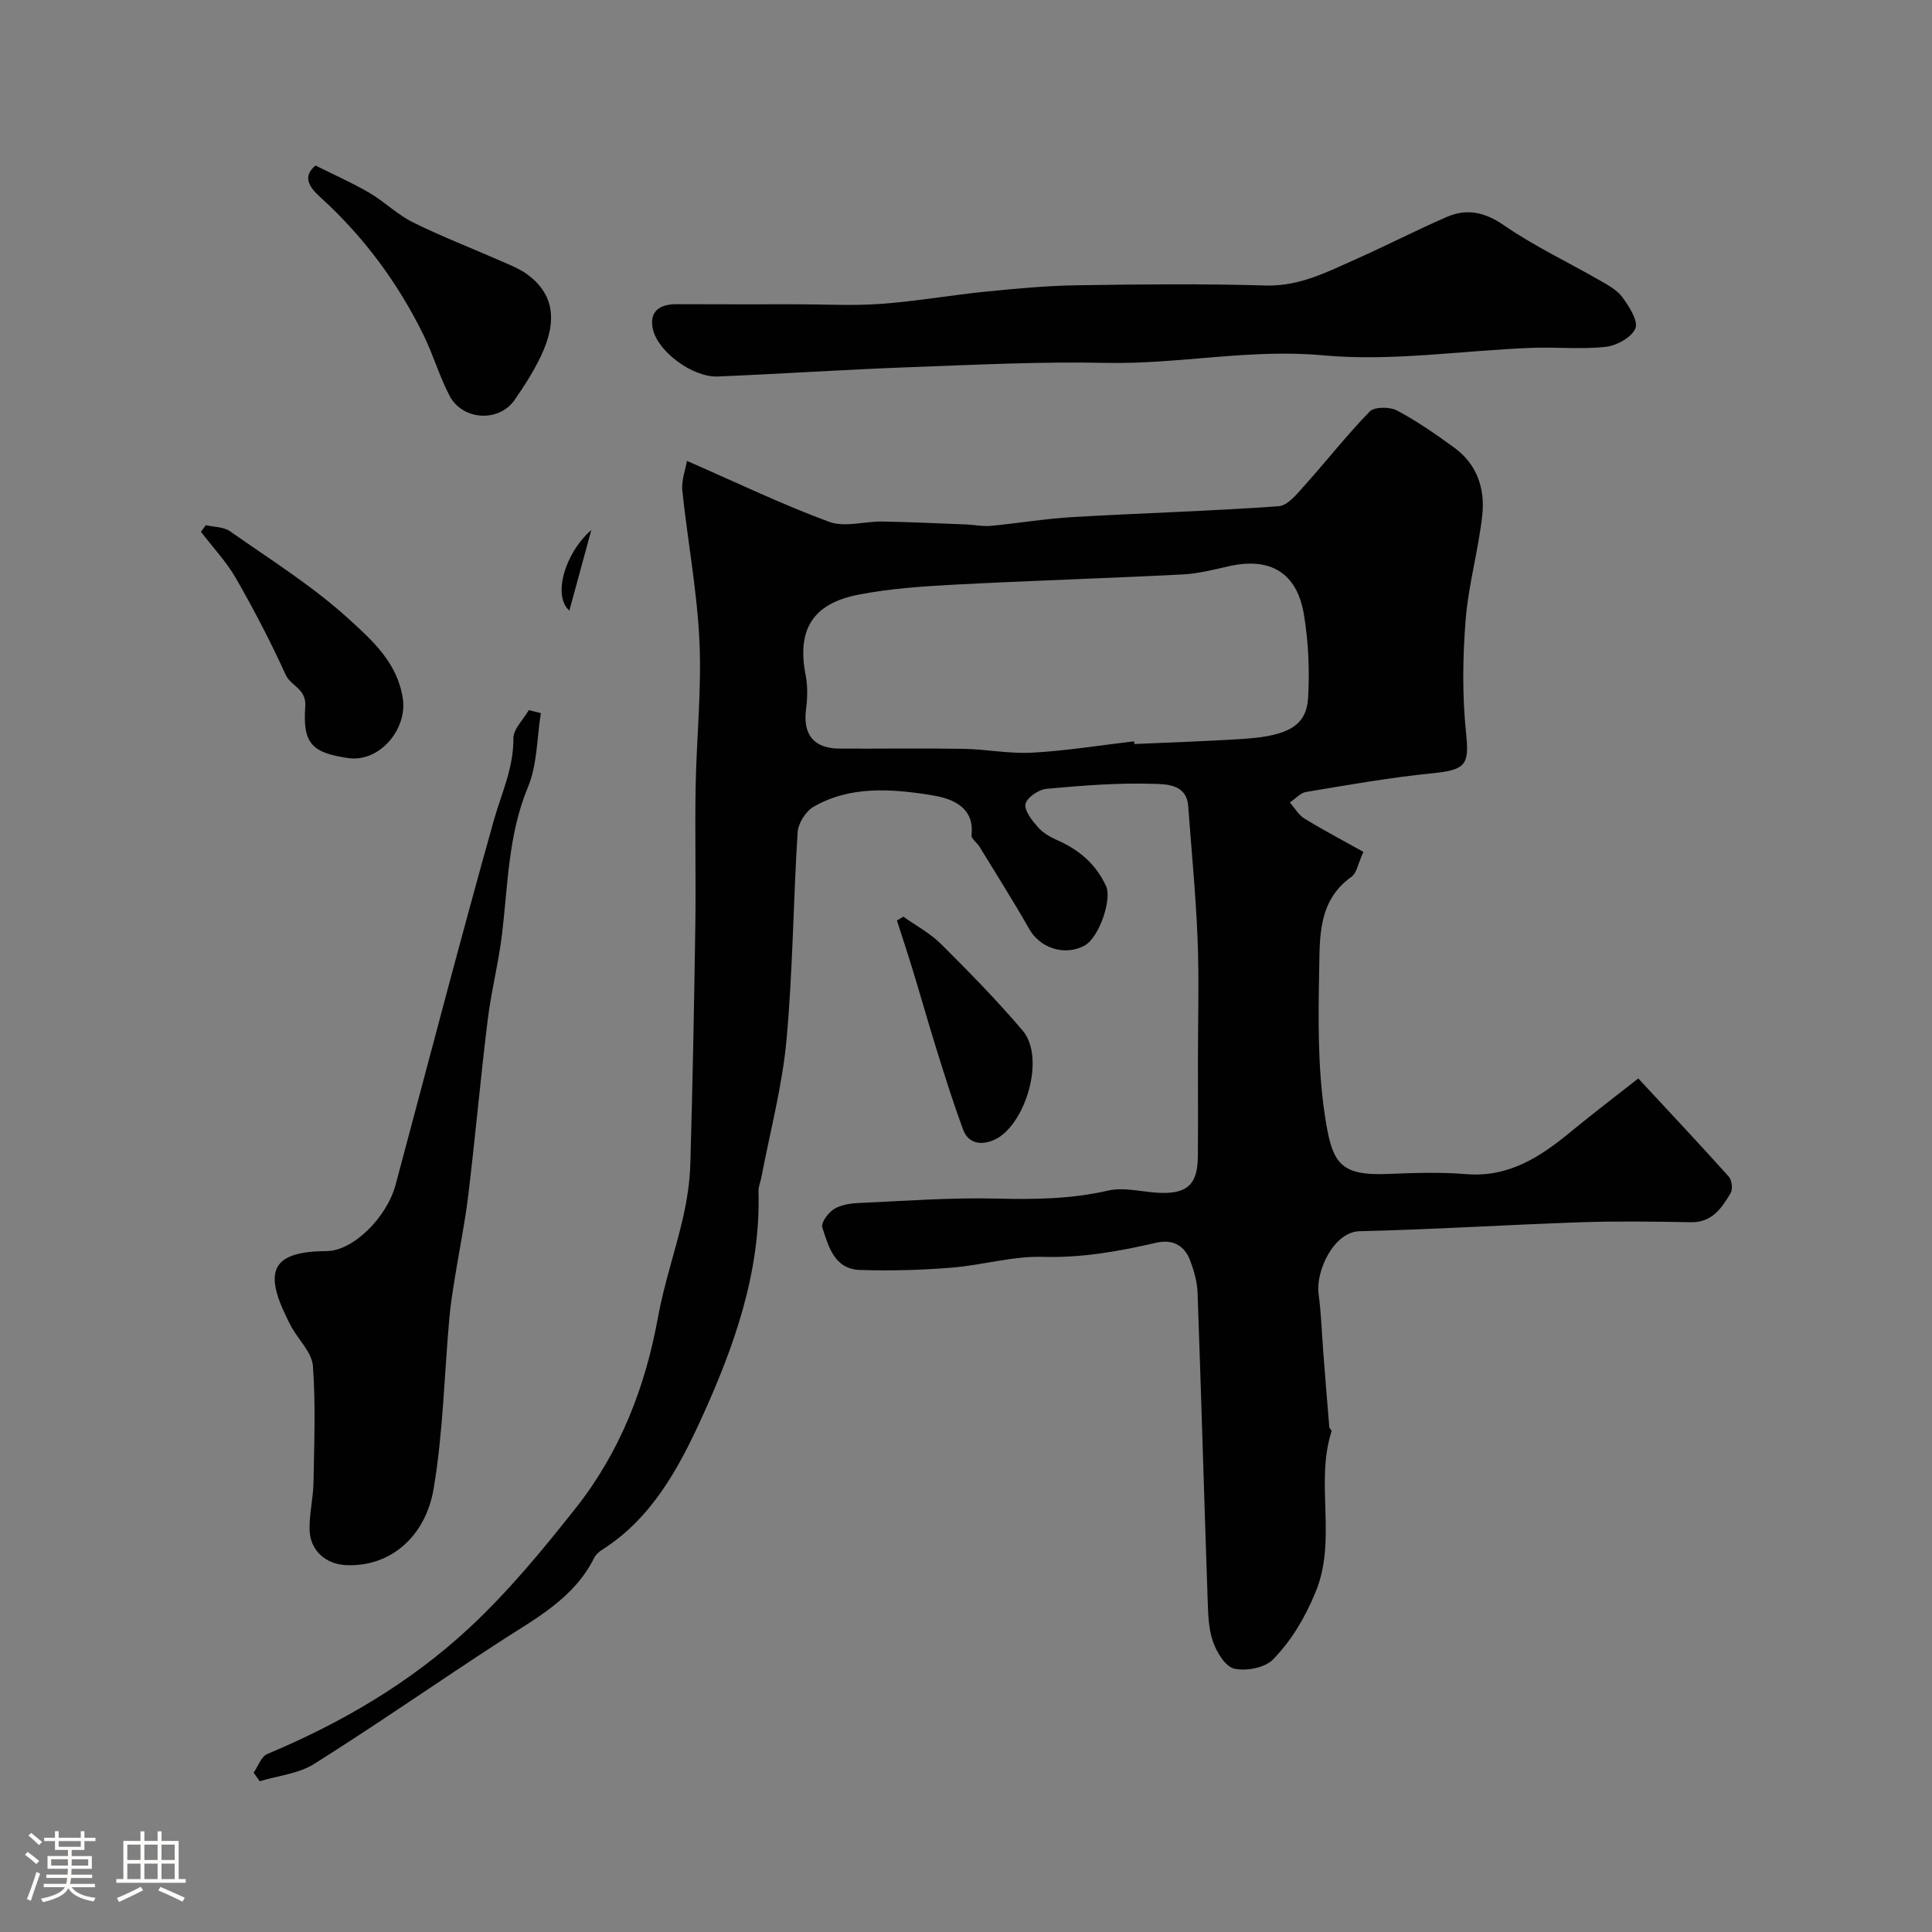
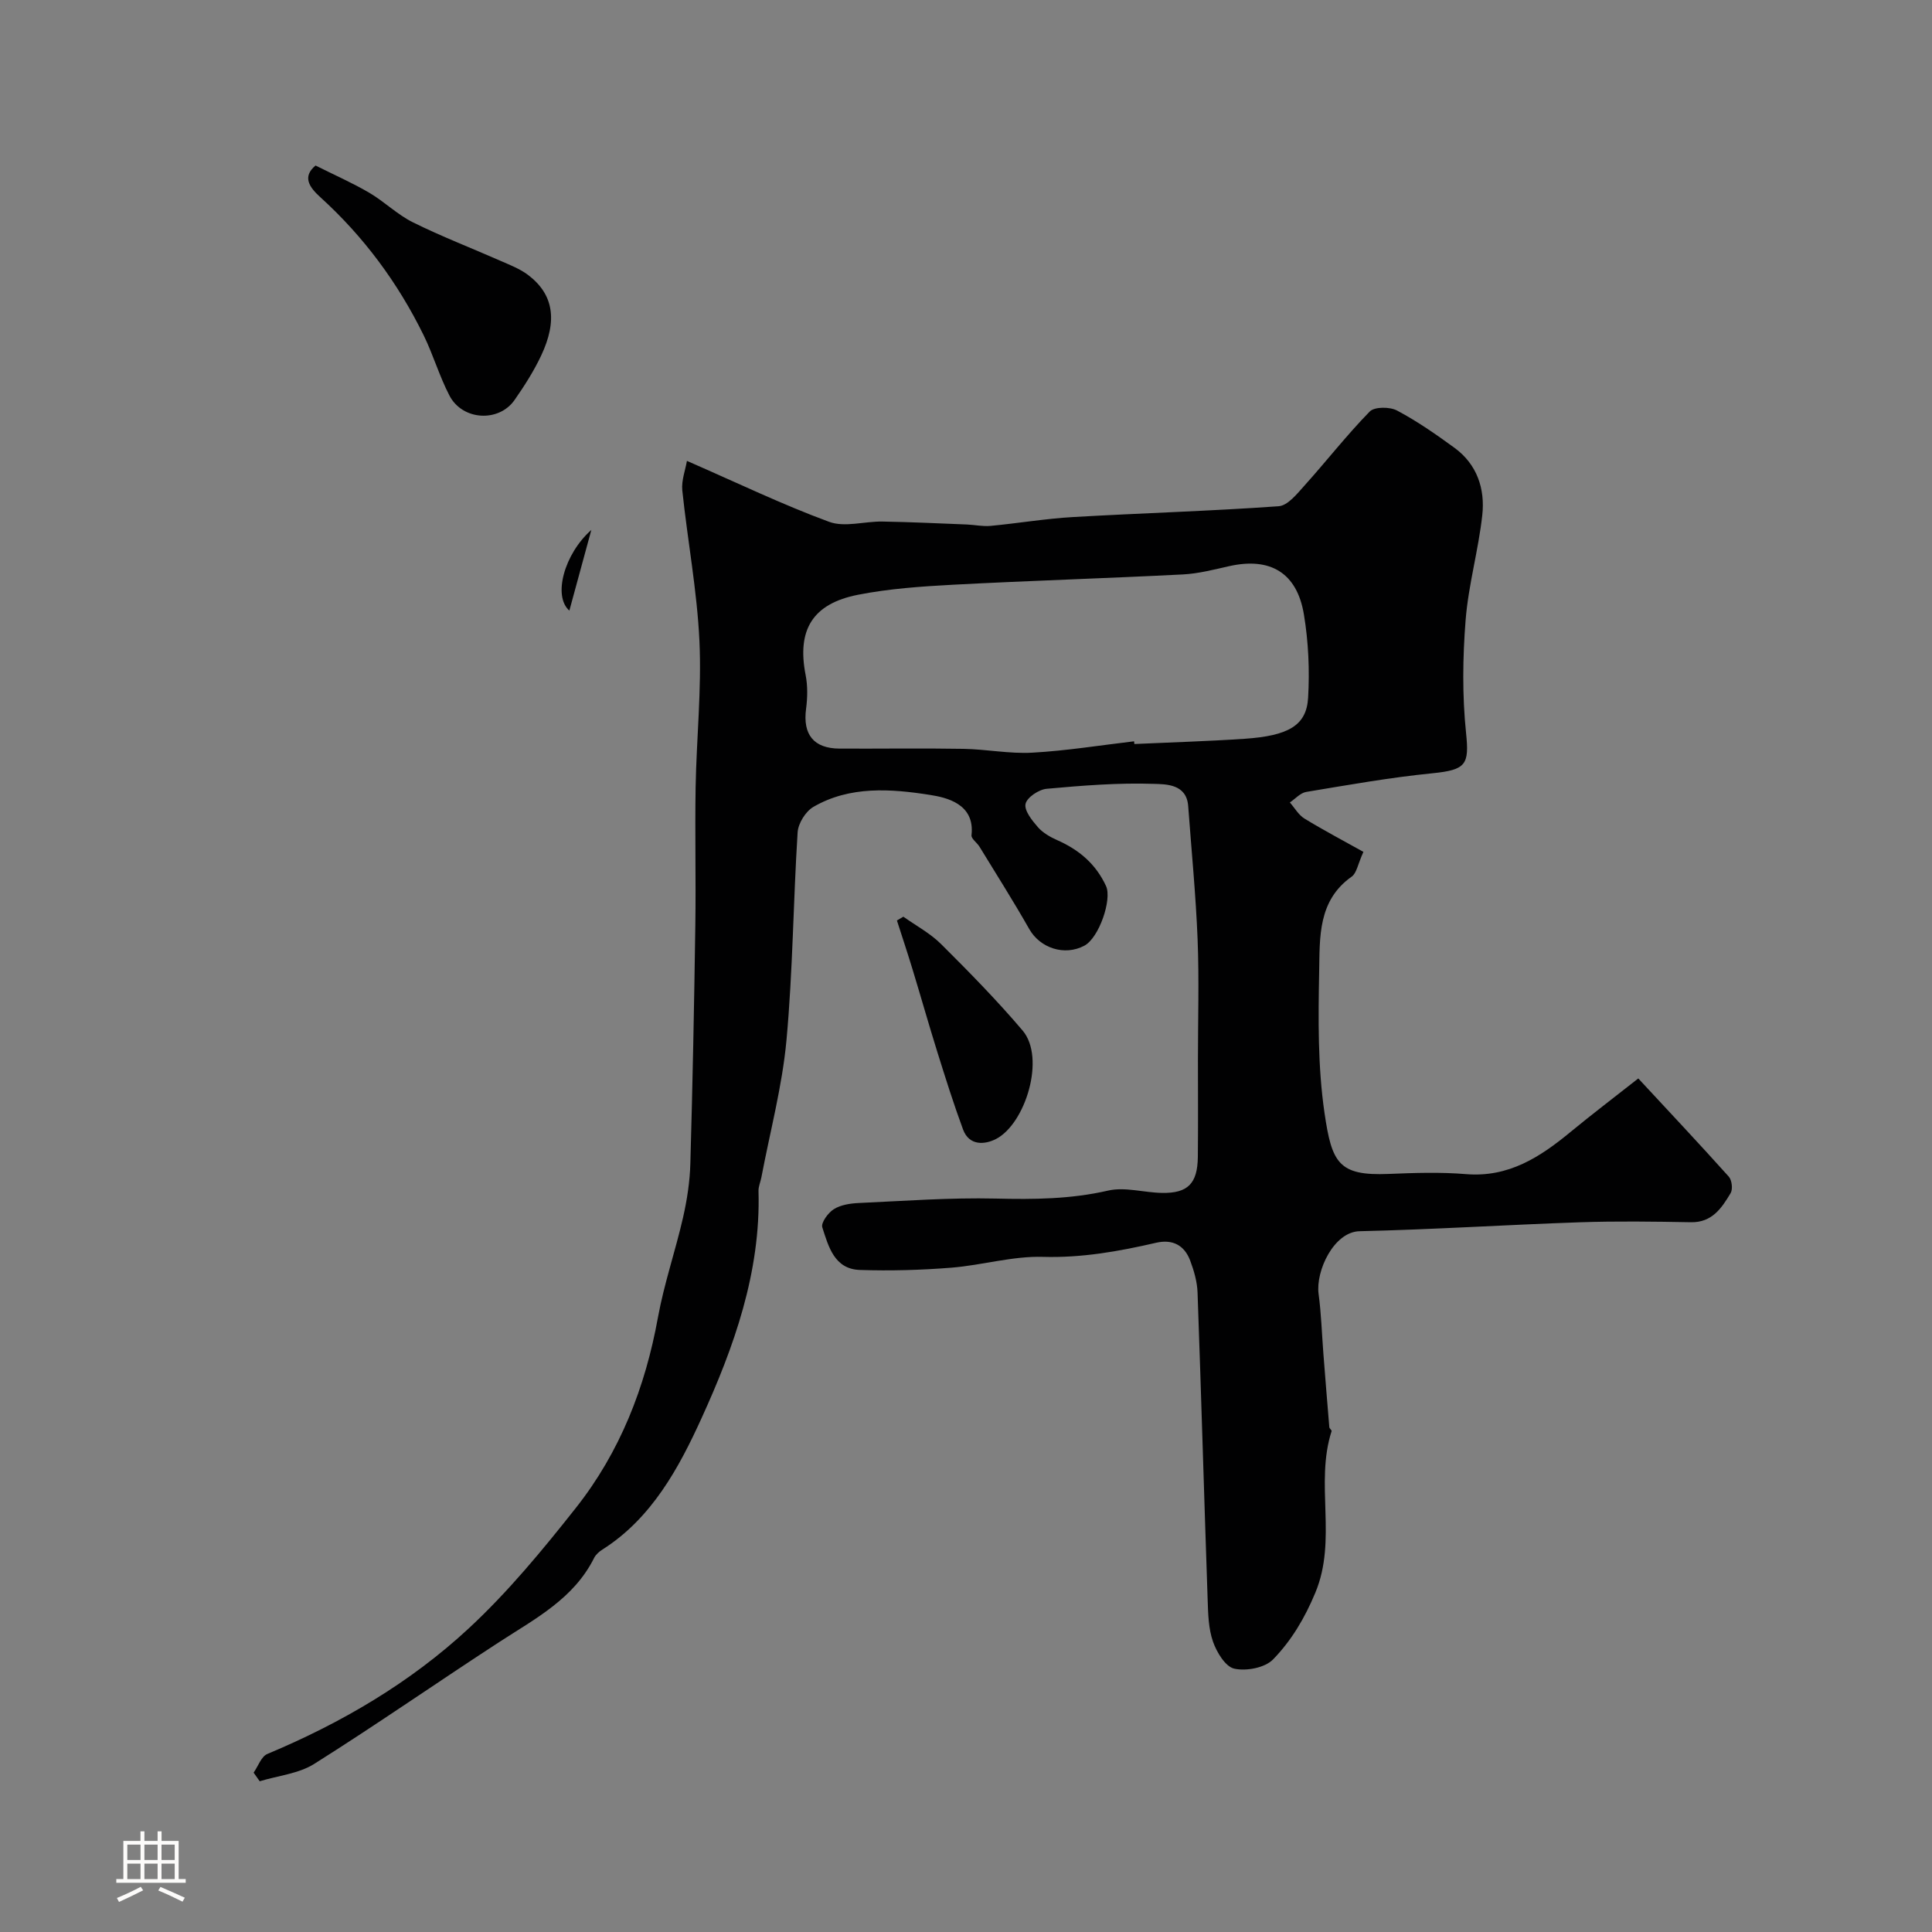
<svg xmlns="http://www.w3.org/2000/svg" enable-background="new 0 0 400 400" viewBox="0 0 400 400">
  <rect x="0" y="0" width="400" height="400" fill="#808080" stroke="none" />
-   <path d="m5.17 384 .55-.58c.85.61 1.65 1.24 2.4 1.87l-.59.64c-.83-.73-1.62-1.38-2.36-1.93m1.22 9.53-.82-.34c.71-1.76 1.37-3.64 1.98-5.63.24.13.5.25.76.36-.6 1.67-1.24 3.54-1.92 5.61m-.5-13.5.57-.54c.56.44 1.31 1.06 2.26 1.87l-.64.64c-.68-.66-1.41-1.32-2.19-1.97m3.25.46h2.24v-1.36h.77v1.36h4.57v-1.36h.76v1.36h2.28v.69h-2.28v1.84h-2.64v1.26h4.18v2.64h-4.21c0 .45-.02.86-.05 1.21h4.32v.69h-4.38c-.04.34-.1.75-.19 1.22h5.15v.69h-4.82c.87 1.19 2.51 1.92 4.93 2.19-.17.31-.3.57-.37.76-2.77-.49-4.52-1.41-5.26-2.76-.56 1.26-2.3 2.23-5.24 2.9-.12-.24-.26-.48-.43-.72 2.73-.55 4.38-1.34 4.96-2.38h-4.38v-.69h4.65c.1-.38.17-.79.21-1.22h-4.32v-.69h4.4c.03-.34.05-.75.05-1.21h-4.2v-2.64h4.23v-1.26h-2.69v-1.84h-2.24zm1.46 4.46v1.29h3.45c.01-.4.02-.57.01-.53v-.32-.45h-3.46zm1.55-2.59h4.57v-1.19h-4.57zm6.11 2.59h-3.42v.77c-.01.19-.01.37-.02.53h3.44v-1.29z" fill="#fcfbfa" />
  <path d="m32.63 379.16h.82v1.98h3.54v7.89h1.46v.78h-14.37v-.78h1.46v-7.89h3.54v-1.98h.82v1.98h2.73zm-3.49 11.48.5.73c-1.61.82-3.28 1.63-5 2.41-.13-.27-.28-.55-.44-.82 1.75-.72 3.4-1.49 4.94-2.32m-2.78-5.55h2.73v-3.18h-2.73zm0 3.95h2.73v-3.2h-2.73zm3.54-3.95h2.73v-3.18h-2.73zm0 3.95h2.73v-3.2h-2.73zm7.89 4.68c-1.84-.92-3.51-1.7-5.02-2.32l.45-.73c1.89.8 3.57 1.55 5.04 2.23zm-1.62-11.81h-2.73v3.18h2.73zm-2.73 7.13h2.73v-3.2h-2.73z" fill="#fcfbfa" />
  <g fill="#010102">
    <path d="m142.22 95.42c10.58 4.62 19.85 9.09 29.45 12.62 3.23 1.19 7.33-.12 11.03-.06 5.82.1 11.64.38 17.47.61 1.64.07 3.3.44 4.91.29 5.7-.54 11.37-1.5 17.07-1.83 14.19-.82 28.41-1.23 42.58-2.24 1.89-.13 3.81-2.57 5.35-4.28 4.56-5.07 8.76-10.47 13.51-15.33.99-1.01 4.16-1 5.66-.2 4.16 2.21 8.07 4.93 11.89 7.72 4.67 3.41 6.35 8.49 5.75 13.93-.8 7.28-2.87 14.44-3.45 21.73-.61 7.75-.71 15.65.09 23.36.68 6.55.04 7.66-6.99 8.36-8.74.87-17.42 2.42-26.1 3.86-1.22.2-2.26 1.43-3.39 2.18 1 1.13 1.8 2.59 3.03 3.34 4.01 2.45 8.18 4.64 12.2 6.89-1.17 2.57-1.4 4.4-2.42 5.12-7.04 4.96-6.6 12.58-6.74 19.65-.19 9.75-.3 19.64 1.1 29.25 1.52 10.38 2.89 13.09 13.31 12.66 5.32-.22 10.69-.4 15.99.04 8.83.73 15.37-3.55 21.69-8.77 4.4-3.63 8.95-7.08 13.98-11.04 6.47 6.97 12.68 13.58 18.74 20.33.64.72.86 2.6.38 3.41-1.85 3.09-3.83 6.11-8.23 6.03-7.66-.14-15.34-.25-22.99.01-15.2.52-30.39 1.5-45.6 1.85-5.34.12-9.12 8.24-8.49 12.98.55 4.08.67 8.22.99 12.33.4 5.09.8 10.18 1.23 15.26.02.29.54.63.47.83-3.49 10.86 1.22 22.44-3.36 33.43-2.2 5.3-4.98 9.95-8.77 13.84-1.68 1.72-5.53 2.45-8.01 1.9-1.84-.4-3.64-3.39-4.41-5.59-.95-2.7-1.01-5.78-1.11-8.71-.73-21.2-1.33-42.4-2.09-63.59-.08-2.23-.74-4.51-1.53-6.61-1.2-3.18-3.65-4.46-7.05-3.68-7.7 1.78-15.36 3.15-23.41 2.92-6.29-.19-12.62 1.73-18.97 2.24-6.29.5-12.64.68-18.95.47-5.29-.17-6.51-4.87-7.78-8.82-.31-.95 1.2-3.02 2.38-3.76 1.43-.9 3.4-1.2 5.15-1.28 9.46-.43 18.94-1.14 28.39-.92 7.85.19 15.51.13 23.24-1.65 3.5-.81 7.44.42 11.18.48 5.34.09 7.34-1.94 7.41-7.43.07-6.7.02-13.4.02-20.1 0-8.33.26-16.67-.07-24.99-.37-9.21-1.27-18.39-1.95-27.59-.34-4.56-4.59-4.5-7.07-4.58-7.4-.25-14.84.35-22.23 1.02-1.63.15-4.07 1.78-4.37 3.12-.31 1.37 1.34 3.43 2.55 4.82 1.03 1.18 2.57 2.06 4.04 2.71 4.5 1.99 7.96 4.92 10.07 9.48 1.28 2.76-1.44 10.73-4.48 12.35-4.13 2.2-9.18.5-11.42-3.45-3.28-5.77-6.84-11.39-10.31-17.06-.51-.83-1.72-1.64-1.64-2.35.75-6.56-5.27-7.83-8.64-8.36-8.02-1.26-16.55-1.9-24.1 2.49-1.6.93-3.14 3.4-3.26 5.26-.91 14.34-.99 28.75-2.31 43.05-.88 9.54-3.4 18.92-5.19 28.37-.18.96-.63 1.92-.6 2.86.48 16.8-5.1 32.36-11.82 47.08-4.62 10.13-10.26 20.65-20.47 27.12-.69.43-1.4 1.06-1.75 1.76-4.2 8.42-12.14 12.54-19.56 17.36-12.85 8.35-25.43 17.12-38.39 25.28-3.23 2.03-7.49 2.43-11.28 3.59-.42-.59-.84-1.19-1.26-1.78.93-1.33 1.58-3.34 2.84-3.87 15.34-6.42 29.6-14.76 41.74-26.04 8.11-7.53 15.26-16.2 22.14-24.91 9.12-11.54 14.36-24.92 16.99-39.43 1.27-6.98 3.62-13.77 5.2-20.7.83-3.66 1.41-7.44 1.51-11.18.47-16.43.79-32.86 1.03-49.29.14-9.53-.1-19.07.06-28.6.18-10.1 1.26-20.23.79-30.29-.49-10.43-2.46-20.78-3.55-31.19-.2-2.05.64-4.18.96-6.09zm92.58 58.06c.02.19.04.38.06.56 7.6-.35 15.2-.57 22.78-1.08 9.16-.62 12.86-2.77 13.19-8.5.33-5.72.07-11.59-.87-17.24-1.43-8.65-6.98-11.9-15.44-10.01-3.18.71-6.39 1.56-9.62 1.72-15.85.81-31.71 1.29-47.56 2.13-6.57.35-13.21.81-19.65 2.07-9.53 1.86-12.72 7.34-10.89 16.65.44 2.25.39 4.68.09 6.96-.71 5.32 1.56 8.22 6.92 8.25 8.55.04 17.11-.1 25.66.05 4.77.08 9.55 1.06 14.28.79 7.05-.39 14.04-1.53 21.05-2.35z" />
-     <path d="m164.97 63c5.83 0 11.68.34 17.48-.09 7.33-.54 14.59-1.83 21.91-2.56 6.23-.62 12.49-1.2 18.74-1.29 12.99-.2 25.99-.33 38.97.05 7.05.2 12.83-2.87 18.85-5.54 6.26-2.78 12.35-5.94 18.64-8.66 4.19-1.81 7.89-.99 11.89 1.78 6.25 4.31 13.21 7.59 19.82 11.39 1.69.97 3.58 2 4.67 3.51 1.37 1.9 3.28 4.86 2.65 6.4-.77 1.86-3.88 3.57-6.14 3.82-5.1.56-10.31.01-15.47.21-14.36.57-28.86 2.85-43.04 1.55-15.22-1.41-29.93 1.88-44.93 1.56-13.61-.29-27.25.4-40.87.9-13.19.49-26.36 1.37-39.54 1.92-5.09.21-12.36-5.04-13.43-9.81-.8-3.56 1.3-5.17 4.82-5.16 8.32.04 16.65.02 24.98.02z" />
-     <path d="m111.98 147.65c-.83 5.13-.73 10.63-2.67 15.3-4.1 9.86-4.14 20.2-5.37 30.45-.72 5.99-2.25 11.87-2.98 17.86-1.48 12.02-2.55 24.09-4 36.12-.7 5.8-1.89 11.55-2.81 17.33-.44 2.73-.88 5.48-1.12 8.23-1.05 11.77-1.29 23.67-3.25 35.28-1.65 9.82-8.9 16.27-18.18 15.82-4.18-.2-7.44-3.05-7.51-7.39-.05-3.26.76-6.52.82-9.78.14-8.01.46-16.06-.12-24.03-.2-2.75-2.86-5.32-4.38-7.98-.4-.71-.76-1.45-1.11-2.19-4.85-9.93-2.61-13.58 8.39-13.65 5.34-.04 12.37-6.84 14.23-13.78 6.72-25.1 13.26-50.26 20.29-75.28 1.59-5.66 4.14-10.94 4.08-17.07-.02-1.95 2.07-3.91 3.19-5.87.83.2 1.66.41 2.5.63z" />
    <path d="m65.33 34.27c3.95 1.98 7.65 3.6 11.11 5.63 3.14 1.84 5.82 4.53 9.05 6.13 5.93 2.94 12.14 5.33 18.2 8 1.93.85 3.96 1.63 5.62 2.88 5.27 3.98 6.19 9.37 2.73 16.71-1.52 3.22-3.47 6.28-5.51 9.2-3.27 4.68-10.79 4.24-13.47-.91-2.09-4.01-3.36-8.44-5.35-12.5-5.32-10.85-12.41-20.43-21.38-28.57-2.28-2.07-3.81-4.23-1-6.57z" />
-     <path d="m42.61 108.74c1.69.39 3.7.32 5.01 1.25 8.4 5.9 17.2 11.4 24.73 18.29 4.7 4.3 9.93 8.92 11.05 16.33.96 6.38-4.83 13.29-11.33 12.34-7.42-1.09-9.43-2.95-8.87-10.62.28-3.78-2.96-4.23-4.05-6.62-3.1-6.81-6.57-13.48-10.3-19.98-1.99-3.46-4.81-6.44-7.25-9.63.33-.46.67-.91 1.01-1.36z" />
    <path d="m187.03 189.79c2.63 1.87 5.56 3.43 7.82 5.68 5.81 5.78 11.57 11.65 16.87 17.89 4.8 5.66.58 19.31-5.5 22.45-2.31 1.19-5.56 1.47-6.83-1.96-1.95-5.28-3.64-10.66-5.32-16.03-1.79-5.72-3.42-11.5-5.17-17.23-1.02-3.35-2.13-6.68-3.2-10.01.45-.28.89-.54 1.33-.79z" />
    <path d="m122.43 109.72c-1.48 5.44-2.97 10.89-4.55 16.7-3.45-2.99-1.06-11.75 4.55-16.7z" />
  </g>
</svg>